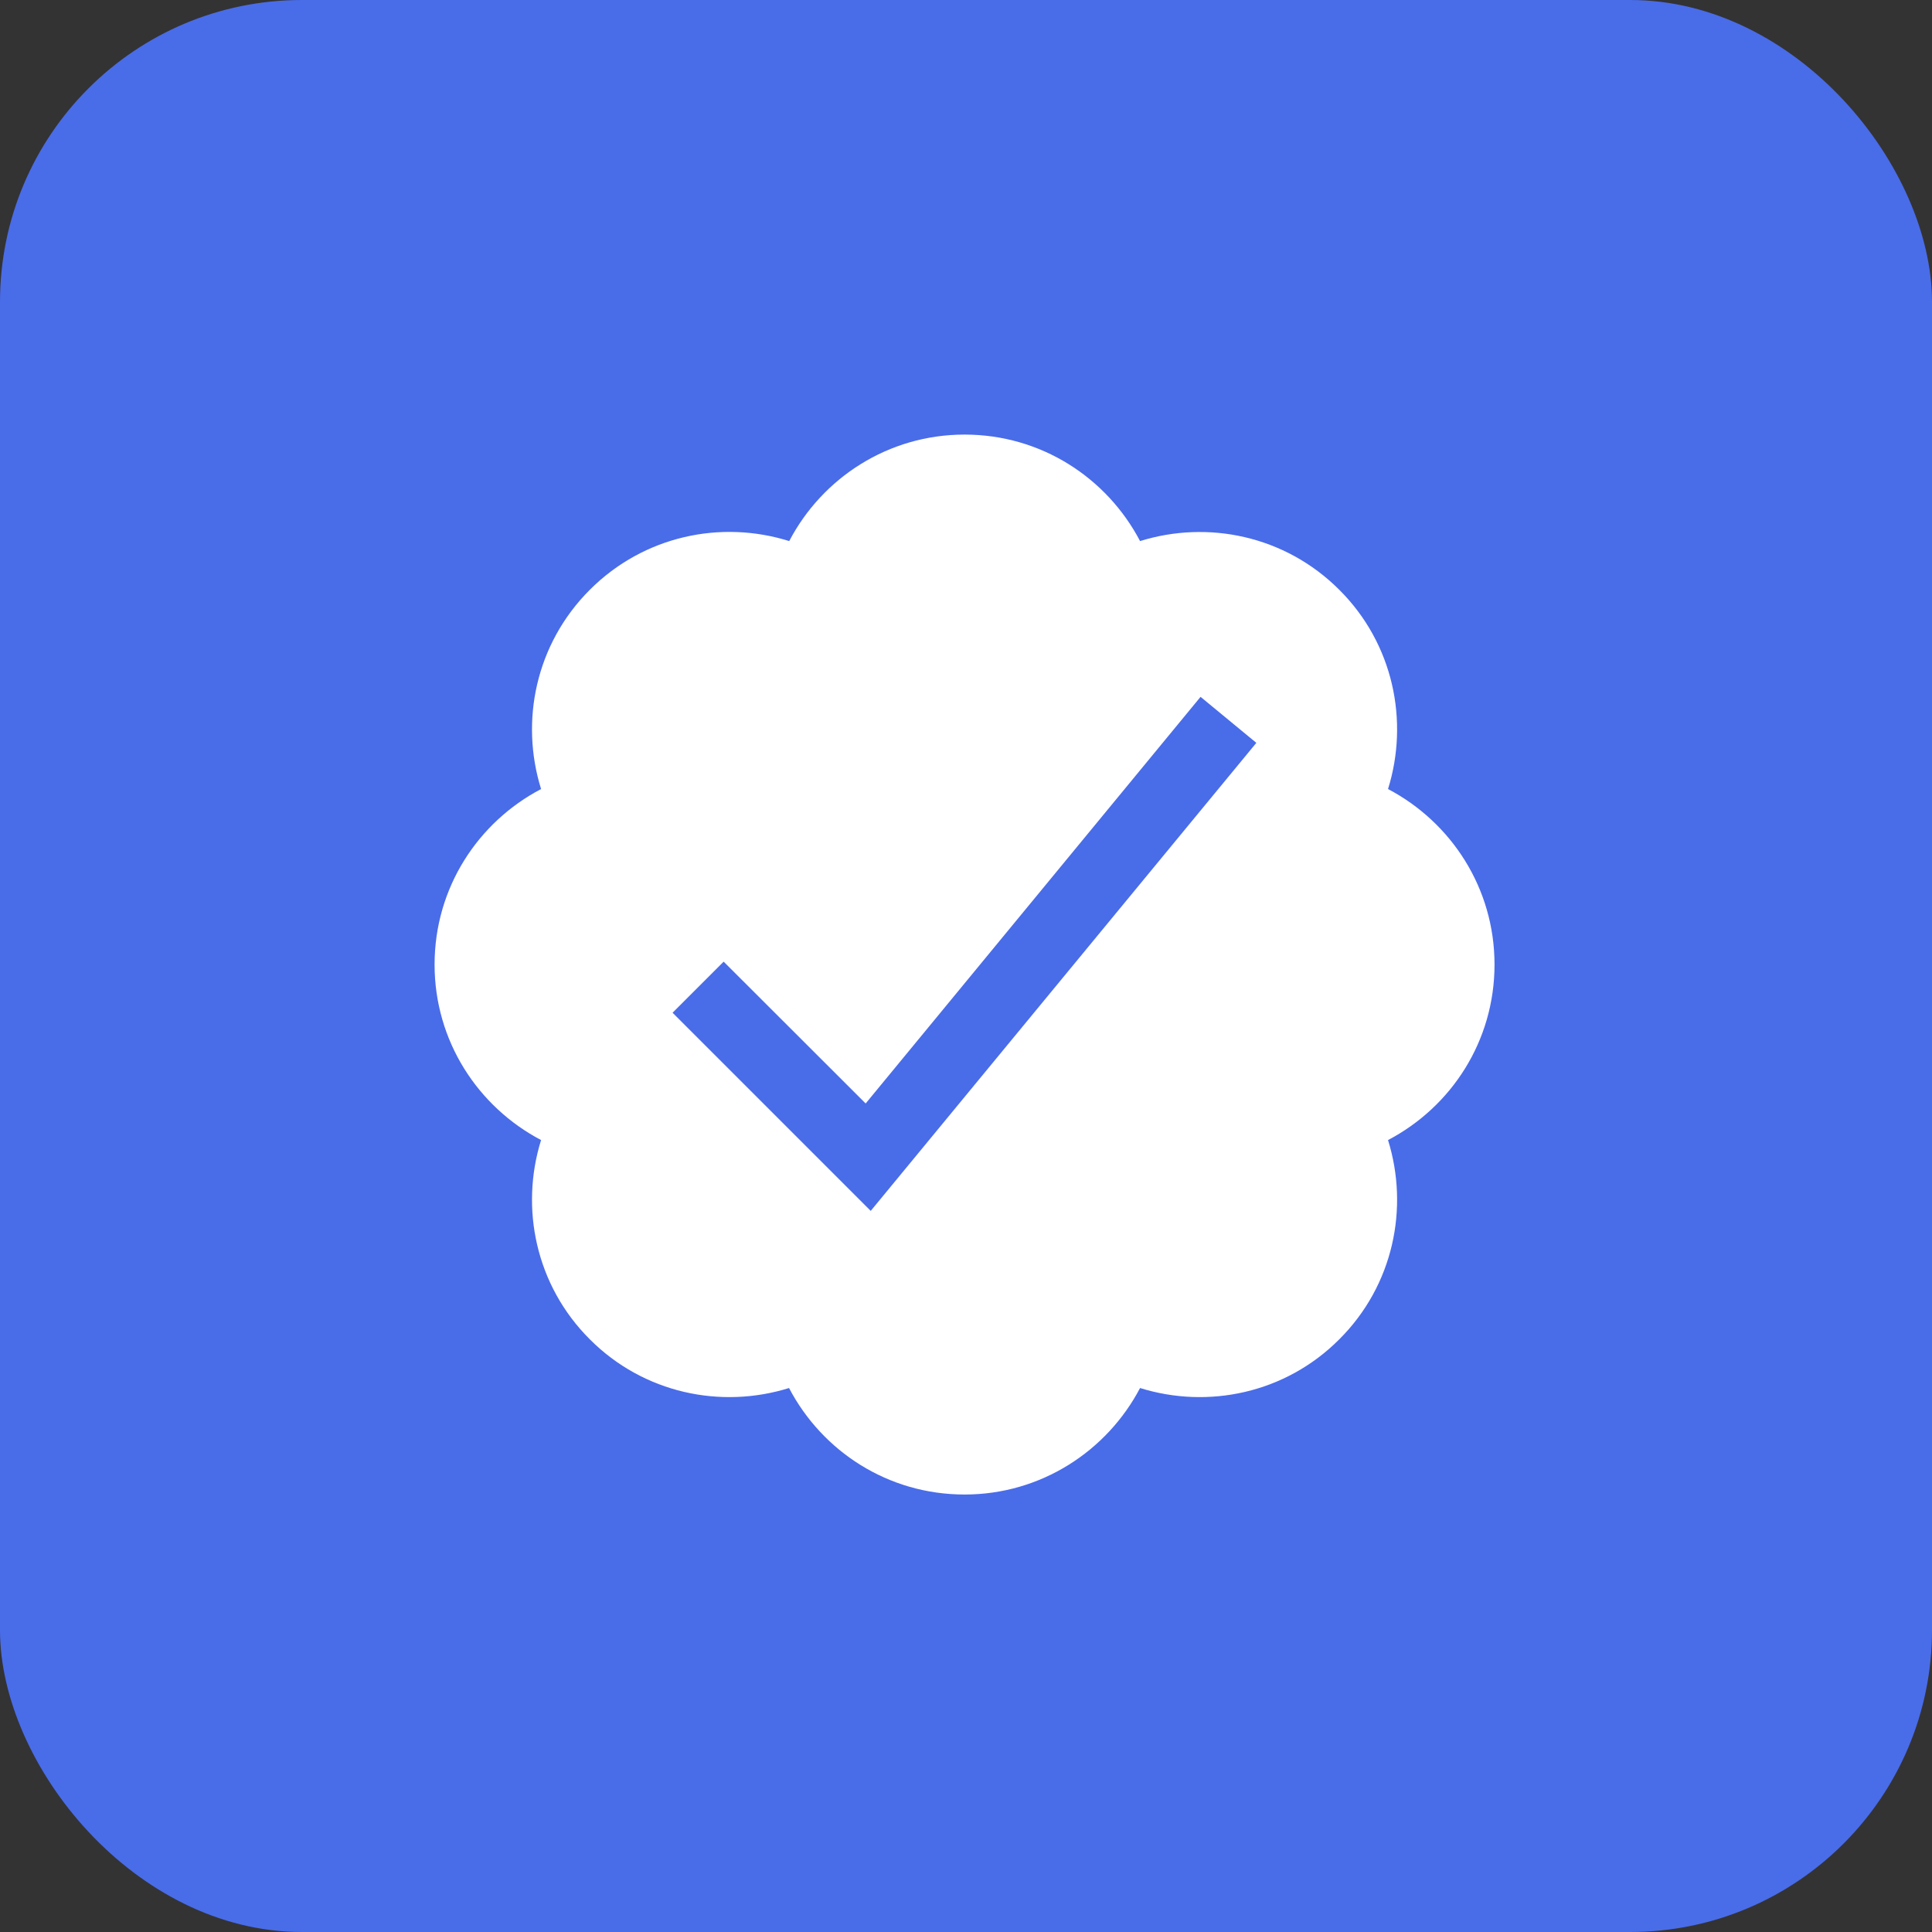
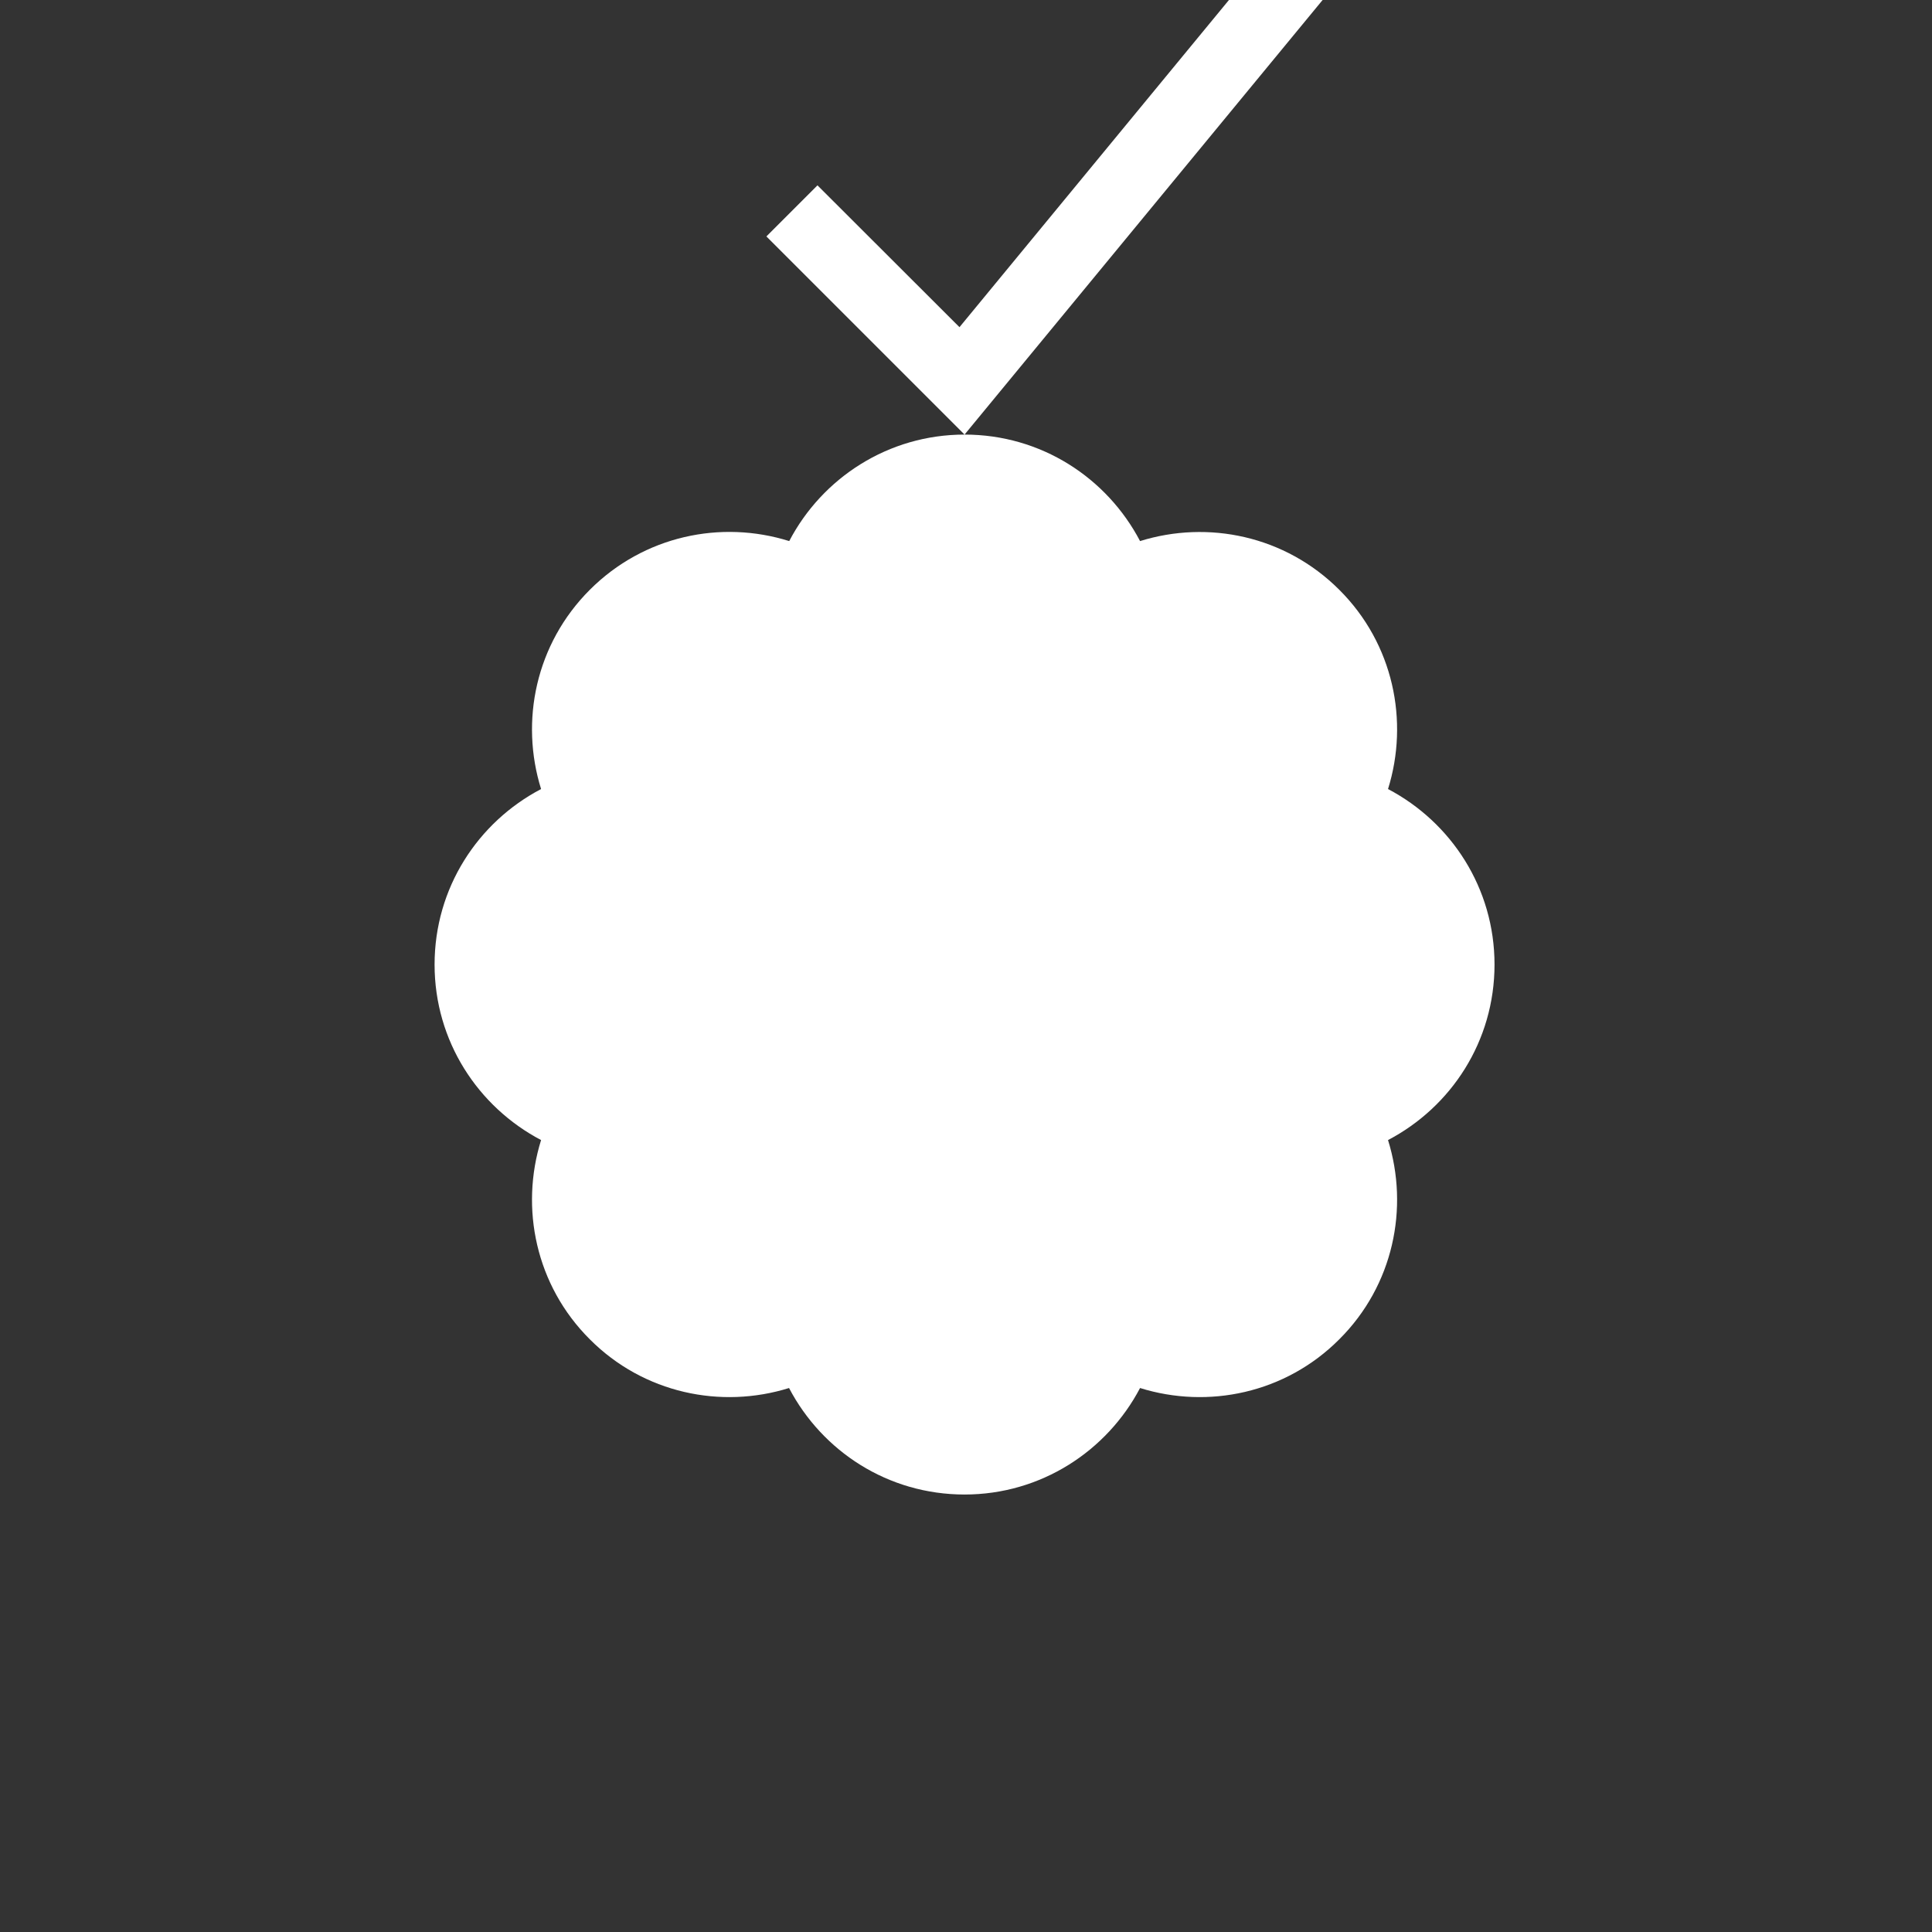
<svg xmlns="http://www.w3.org/2000/svg" width="64" height="64" viewBox="0 0 64 64">
  <rect x="0" y="0" width="64" height="64" fill="#333333" stroke="none" />
  <title>64 regulatory</title>
-   <rect data-element="frame" x="0" y="0" width="64" height="64" rx="10" ry="10" stroke="none" fill="#496CE9" />
  <g transform="translate(12.8 12.8) scale(0.6)" fill="#ffffff" class="nc-icon-wrapper">
-     <path fill-rule="evenodd" clip-rule="evenodd" d="M31.92 2.66c-4.22 0-7.86 2.4-9.68 5.88-3.76-1.18-8.02-0.3-11.01 2.69-2.99 2.99-3.86 7.25-2.69 11-3.49 1.83-5.88 5.46-5.88 9.69s2.4 7.86 5.88 9.69c-1.17 3.75-0.3 8.02 2.69 11 2.98 2.99 7.25 3.86 11 2.69 1.83 3.49 5.46 5.88 9.69 5.88 4.22 0 7.86-2.4 9.69-5.88 3.75 1.17 8.02 0.3 11-2.69 2.99-2.98 3.86-7.25 2.69-11 3.49-1.83 5.88-5.46 5.88-9.69 0-4.23-2.4-7.86-5.88-9.69 1.17-3.75 0.3-8.02-2.69-11-2.99-2.99-7.25-3.86-11-2.69-1.83-3.49-5.46-5.88-9.69-5.88z m-5.18 42.86l21.29-25.84-3.08-2.54-18.49 22.45-7.84-7.83-2.82 2.82 10.94 10.94z" fill="#ffffff" />
+     <path fill-rule="evenodd" clip-rule="evenodd" d="M31.92 2.66c-4.22 0-7.86 2.4-9.68 5.88-3.76-1.18-8.02-0.3-11.01 2.69-2.99 2.99-3.86 7.25-2.69 11-3.49 1.83-5.88 5.46-5.88 9.69s2.4 7.86 5.88 9.69c-1.17 3.75-0.3 8.02 2.69 11 2.98 2.99 7.25 3.86 11 2.69 1.83 3.49 5.46 5.88 9.69 5.88 4.22 0 7.86-2.4 9.69-5.88 3.75 1.17 8.02 0.3 11-2.69 2.99-2.98 3.86-7.25 2.69-11 3.49-1.83 5.88-5.46 5.88-9.69 0-4.23-2.4-7.86-5.88-9.69 1.17-3.75 0.3-8.02-2.69-11-2.99-2.99-7.25-3.86-11-2.69-1.83-3.49-5.46-5.88-9.69-5.88z l21.29-25.84-3.08-2.54-18.49 22.45-7.84-7.83-2.82 2.82 10.94 10.94z" fill="#ffffff" />
  </g>
</svg>